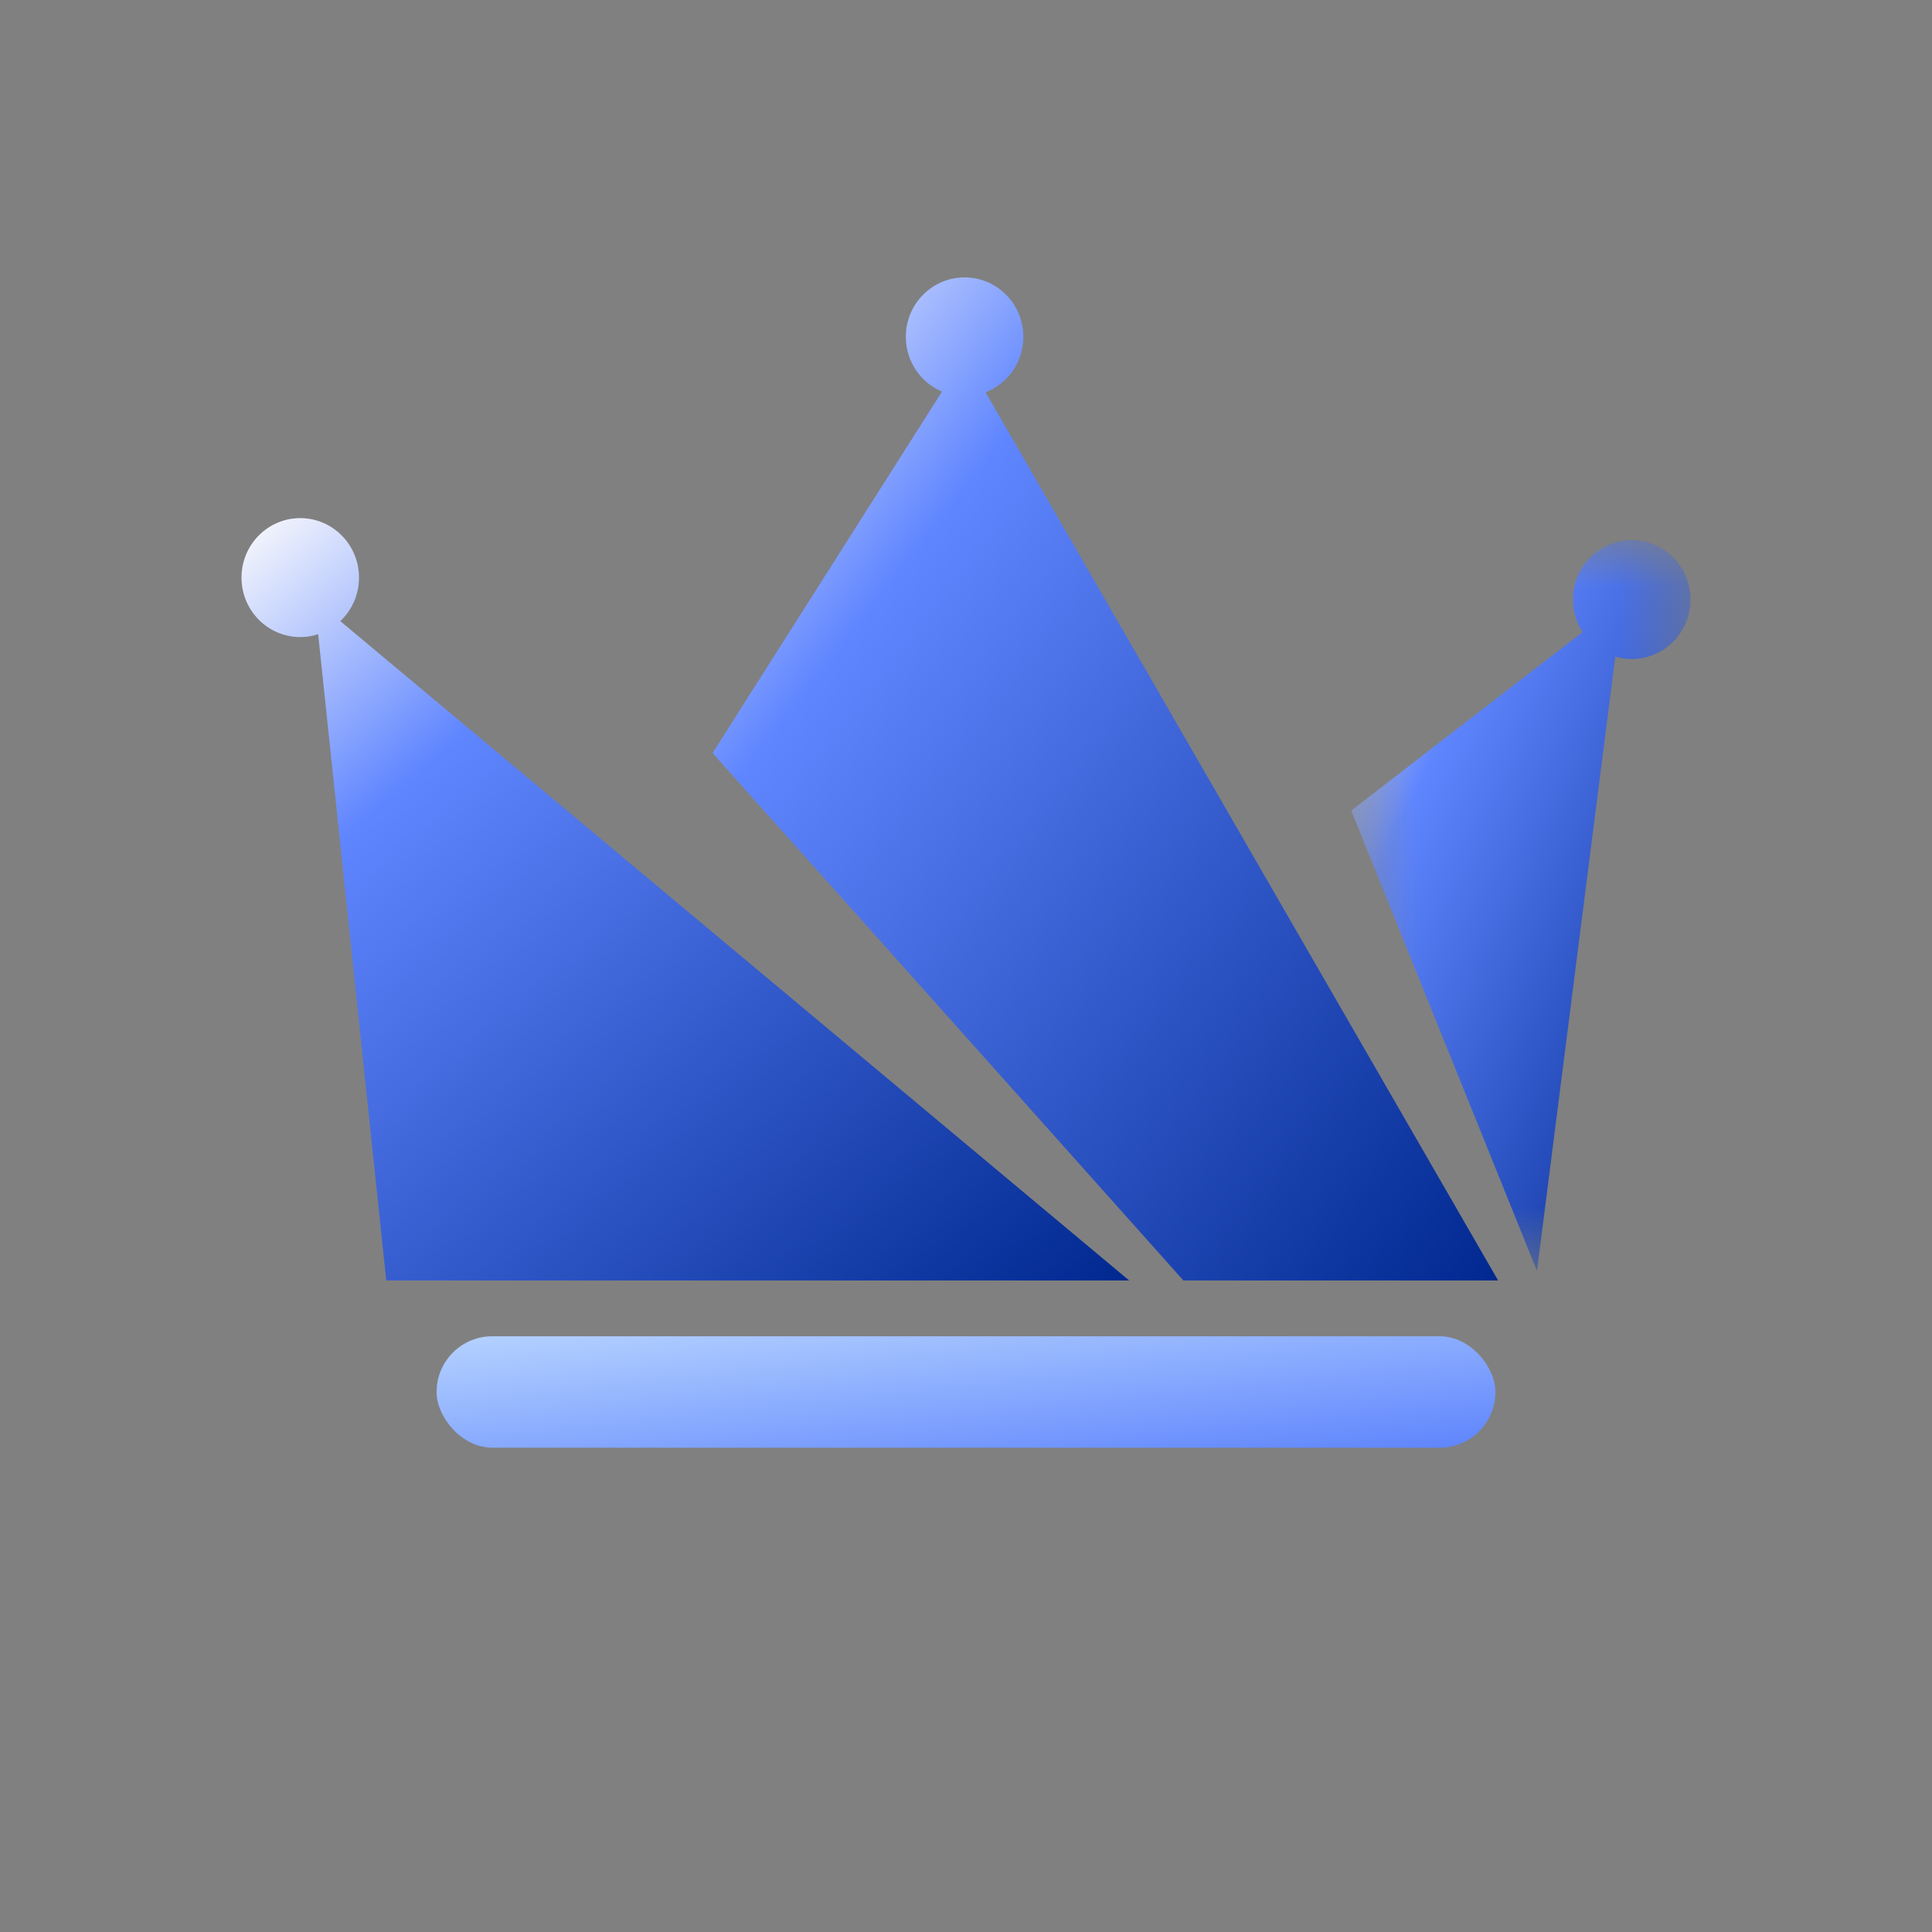
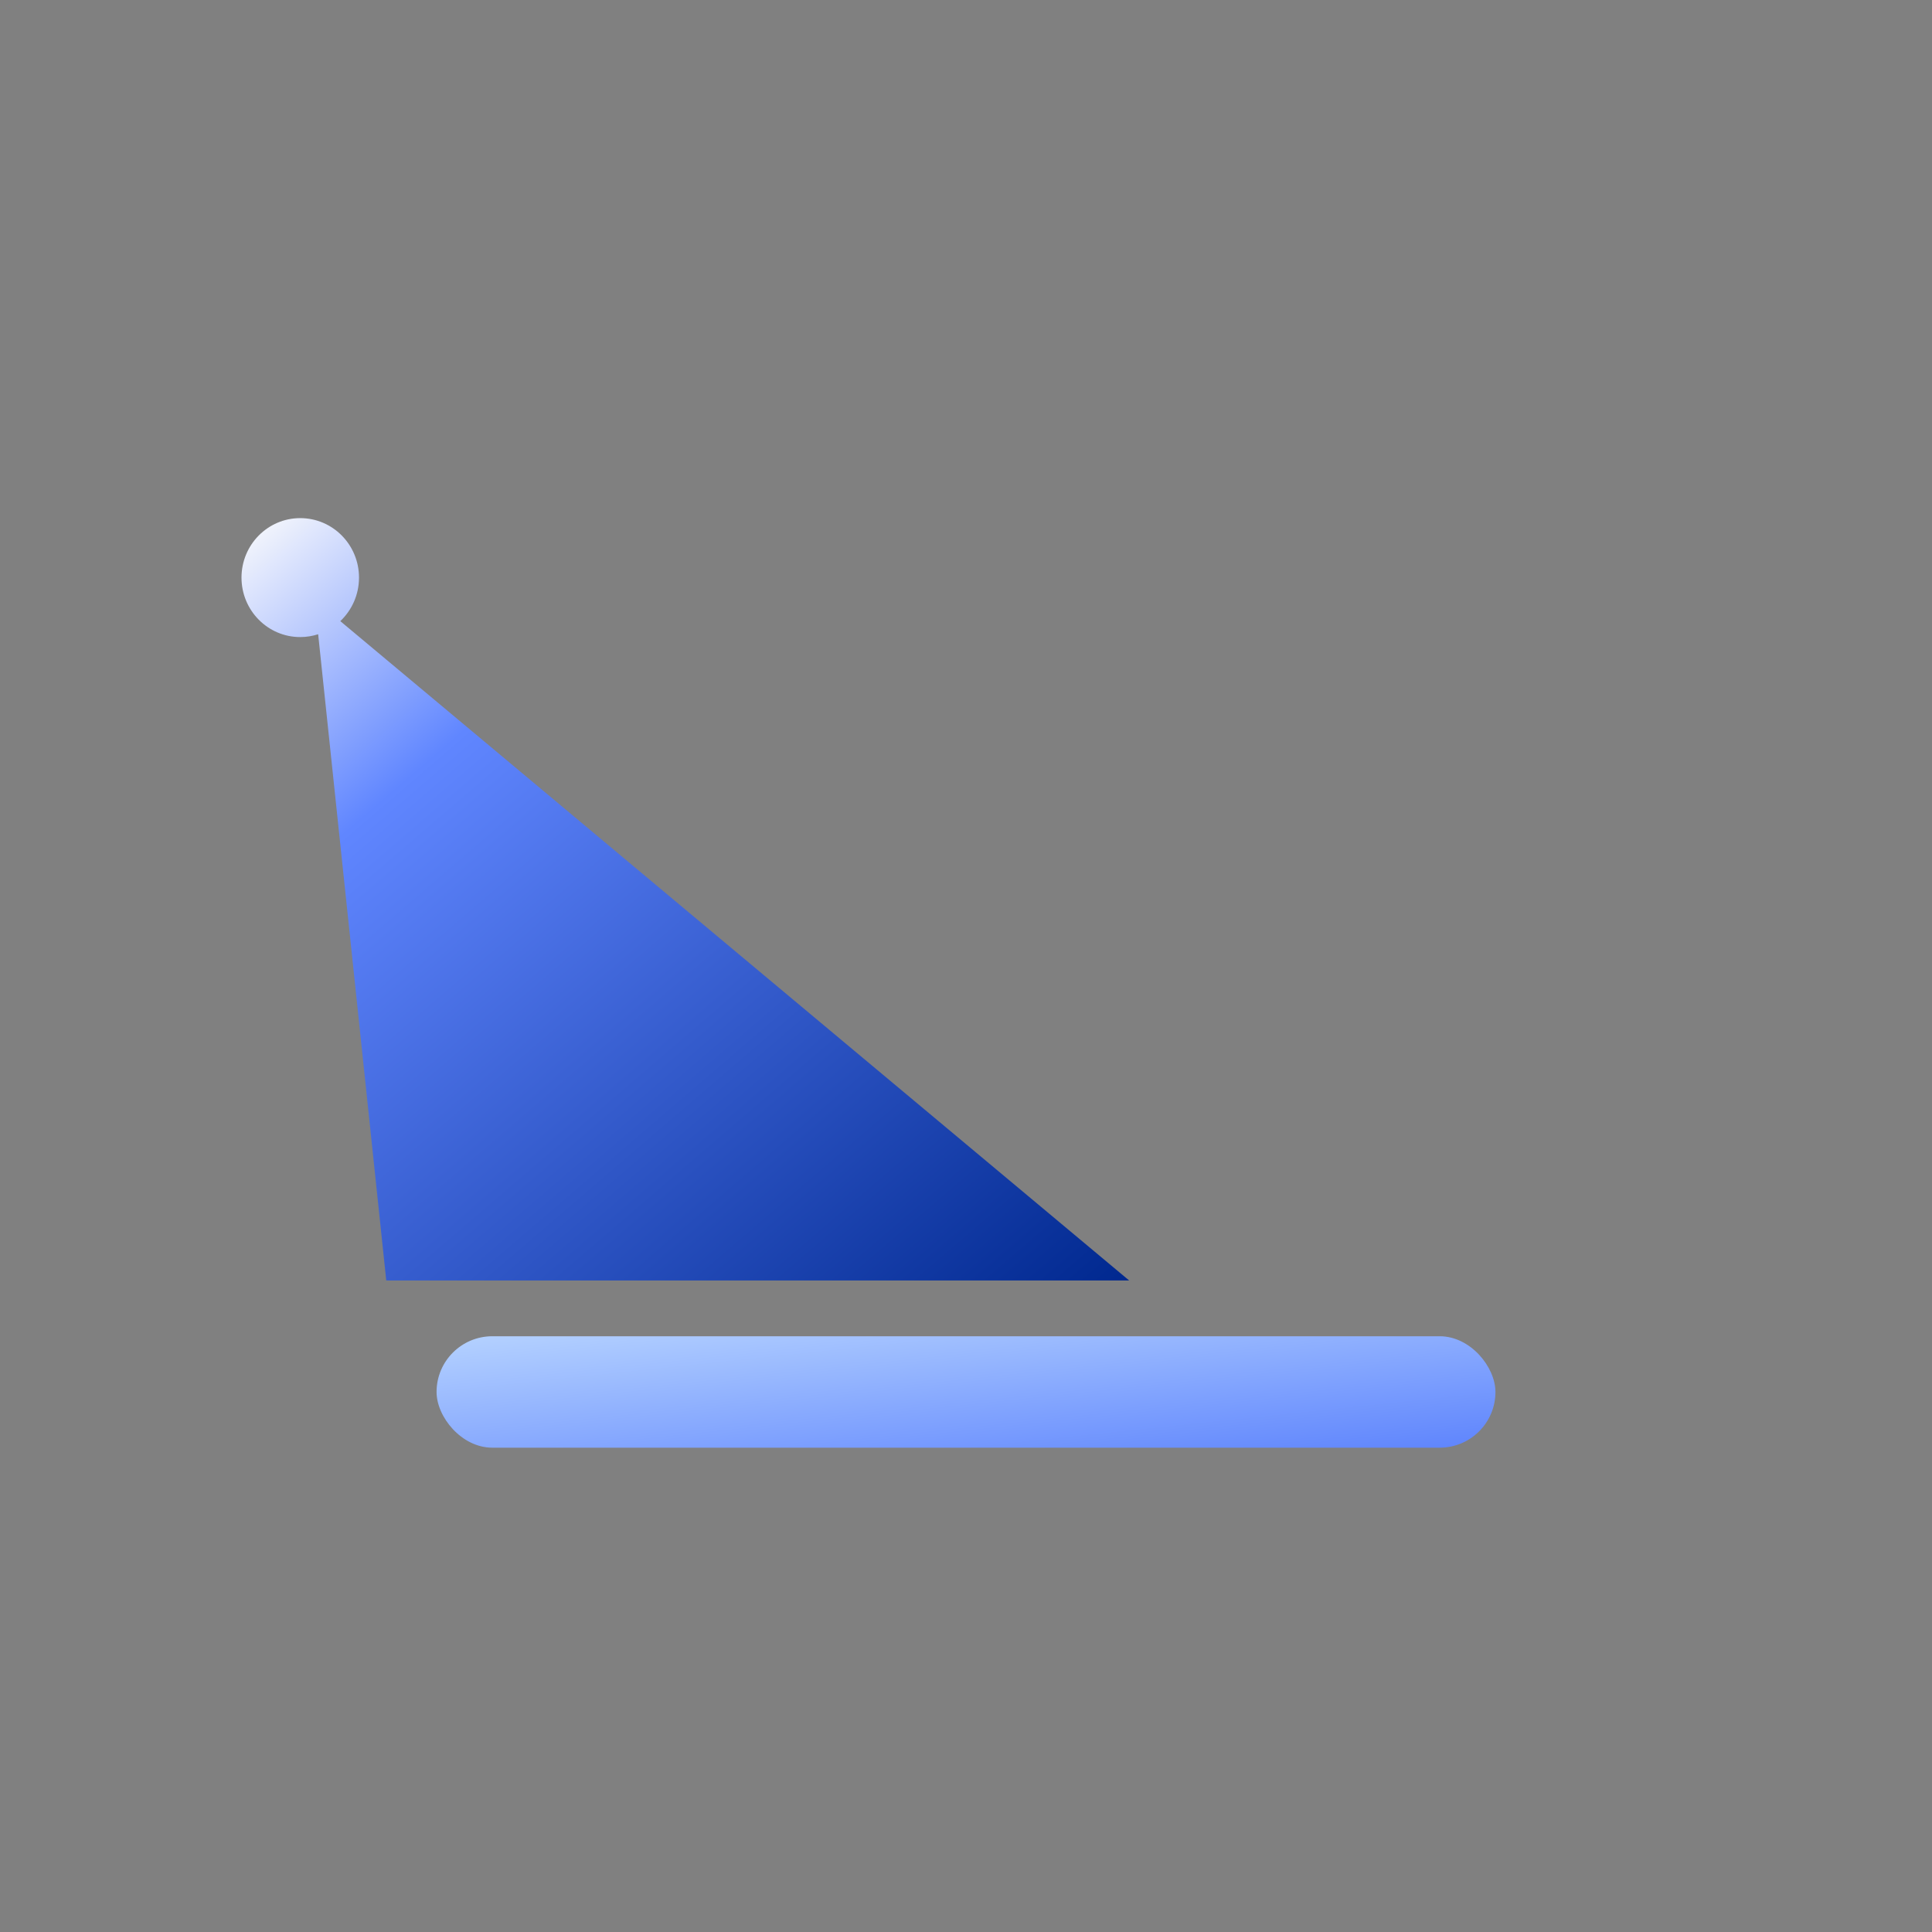
<svg xmlns="http://www.w3.org/2000/svg" width="28" height="28" viewBox="0 0 28 28" fill="none">
  <rect x="0" y="0" width="28" height="28" fill="#808080" stroke="none" />
  <path fill-rule="evenodd" clip-rule="evenodd" d="M16.365 18.558L4.932 9.002C5.099 8.844 5.203 8.62 5.203 8.371C5.203 7.895 4.822 7.509 4.351 7.509C3.881 7.509 3.5 7.895 3.5 8.371C3.5 8.847 3.881 9.233 4.351 9.233C4.442 9.233 4.529 9.218 4.611 9.192L5.598 18.558H16.365Z" fill="url(#paint0_linear_1619_9569)" />
  <mask id="mask0_1619_9569" style="mask-type:luminance" maskUnits="userSpaceOnUse" x="19" y="7" width="6" height="12">
-     <path fill-rule="evenodd" clip-rule="evenodd" d="M19.583 7.828H24.5V18.419H19.583V7.828Z" fill="white" />
-   </mask>
+     </mask>
  <g mask="url(#mask0_1619_9569)">
-     <path fill-rule="evenodd" clip-rule="evenodd" d="M23.648 7.828C24.119 7.828 24.5 8.213 24.5 8.689C24.5 9.165 24.119 9.551 23.648 9.551C23.565 9.551 23.485 9.539 23.41 9.516L22.275 18.419L19.583 11.747L22.936 9.161C22.848 9.026 22.797 8.863 22.797 8.689C22.797 8.213 23.178 7.828 23.648 7.828" fill="url(#paint1_linear_1619_9569)" />
-   </g>
-   <path fill-rule="evenodd" clip-rule="evenodd" d="M10.327 10.914L13.652 5.676C13.344 5.546 13.128 5.239 13.128 4.881C13.128 4.405 13.51 4.02 13.98 4.02C14.45 4.02 14.831 4.405 14.831 4.881C14.831 5.249 14.604 5.562 14.284 5.686L21.712 18.558H17.151L10.327 10.914Z" fill="url(#paint2_linear_1619_9569)" />
+     </g>
  <rect x="6.327" y="19.366" width="15.346" height="1.615" rx="0.808" fill="url(#paint3_linear_1619_9569)" />
  <defs>
    <linearGradient id="paint0_linear_1619_9569" x1="22.798" y1="13.034" x2="11.876" y2="0.316" gradientUnits="userSpaceOnUse">
      <stop stop-color="#00288F" />
      <stop offset="0.735" stop-color="#6086FF" />
      <stop offset="1" stop-color="#FCFCFC" />
    </linearGradient>
    <linearGradient id="paint1_linear_1619_9569" x1="26.958" y1="13.123" x2="18.868" y2="9.368" gradientUnits="userSpaceOnUse">
      <stop stop-color="#00288F" />
      <stop offset="0.735" stop-color="#6086FF" />
      <stop offset="1" stop-color="#FCFCFC" />
    </linearGradient>
    <linearGradient id="paint2_linear_1619_9569" x1="27.405" y1="11.289" x2="13.29" y2="0.235" gradientUnits="userSpaceOnUse">
      <stop stop-color="#00288F" />
      <stop offset="0.735" stop-color="#6086FF" />
      <stop offset="1" stop-color="#FCFCFC" />
    </linearGradient>
    <linearGradient id="paint3_linear_1619_9569" x1="29.346" y1="20.173" x2="29.01" y2="16.978" gradientUnits="userSpaceOnUse">
      <stop stop-color="#5E84FD" />
      <stop offset="1" stop-color="#B5D2FF" />
    </linearGradient>
  </defs>
</svg>